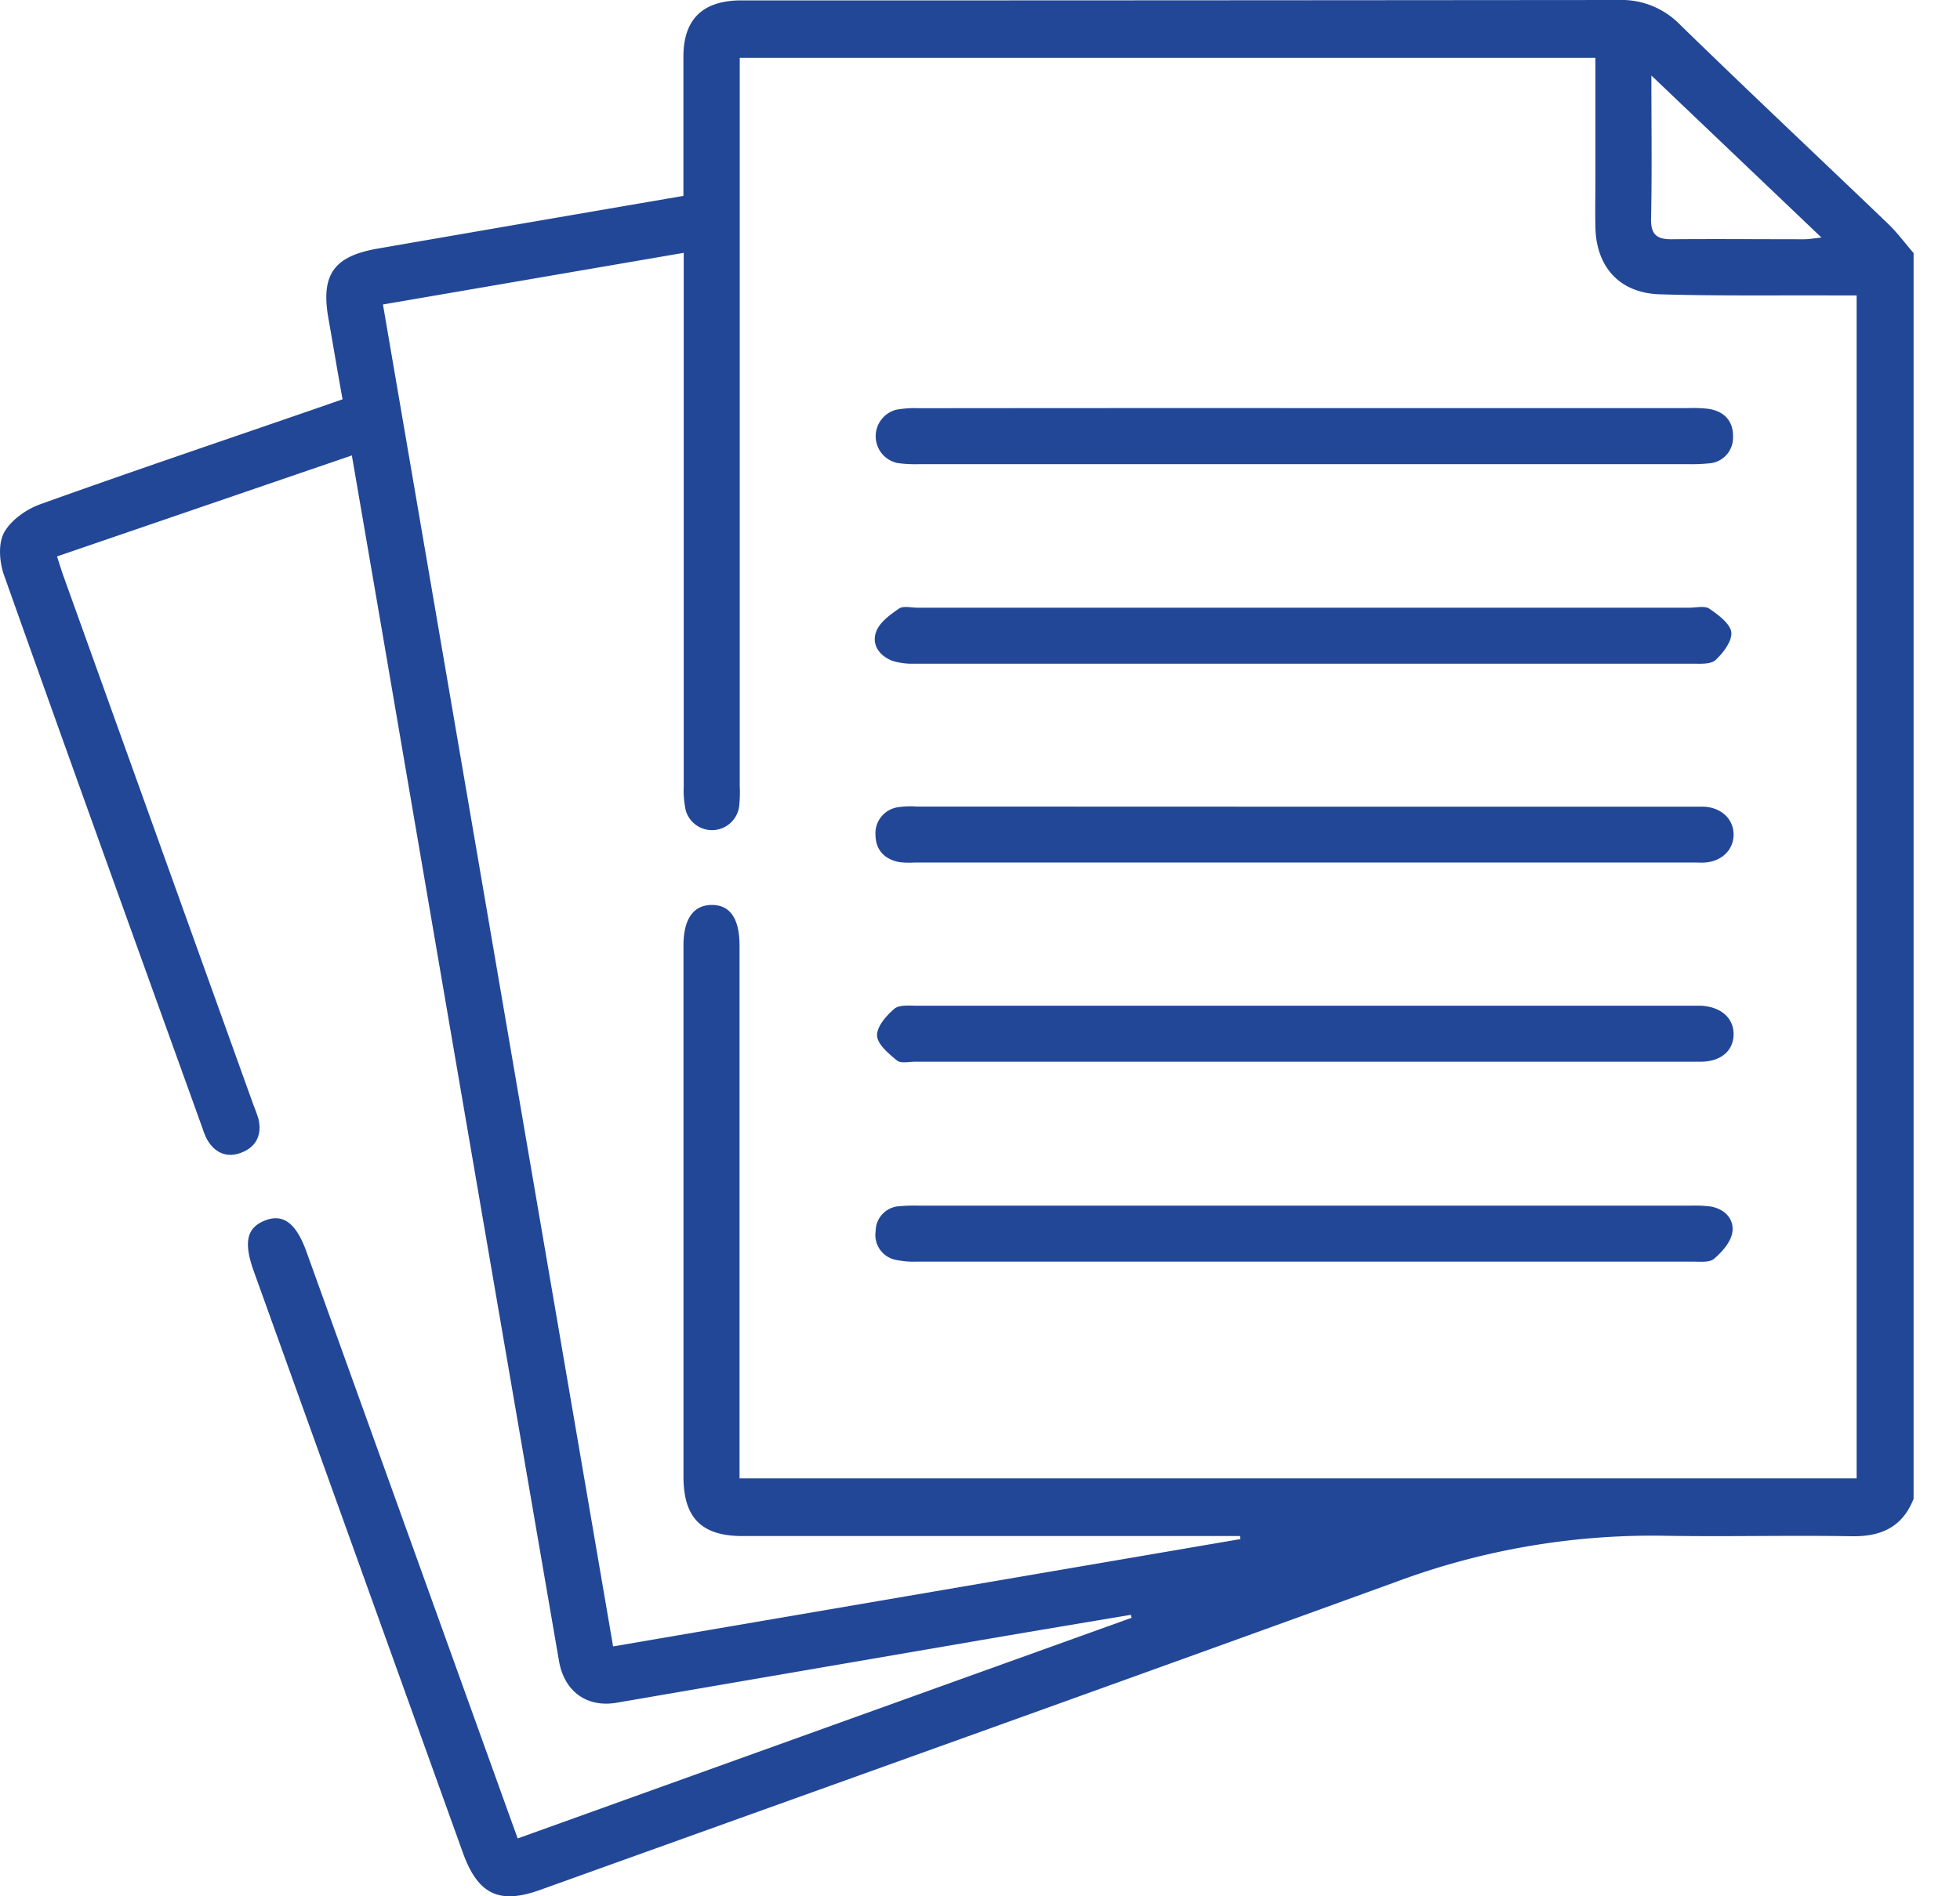
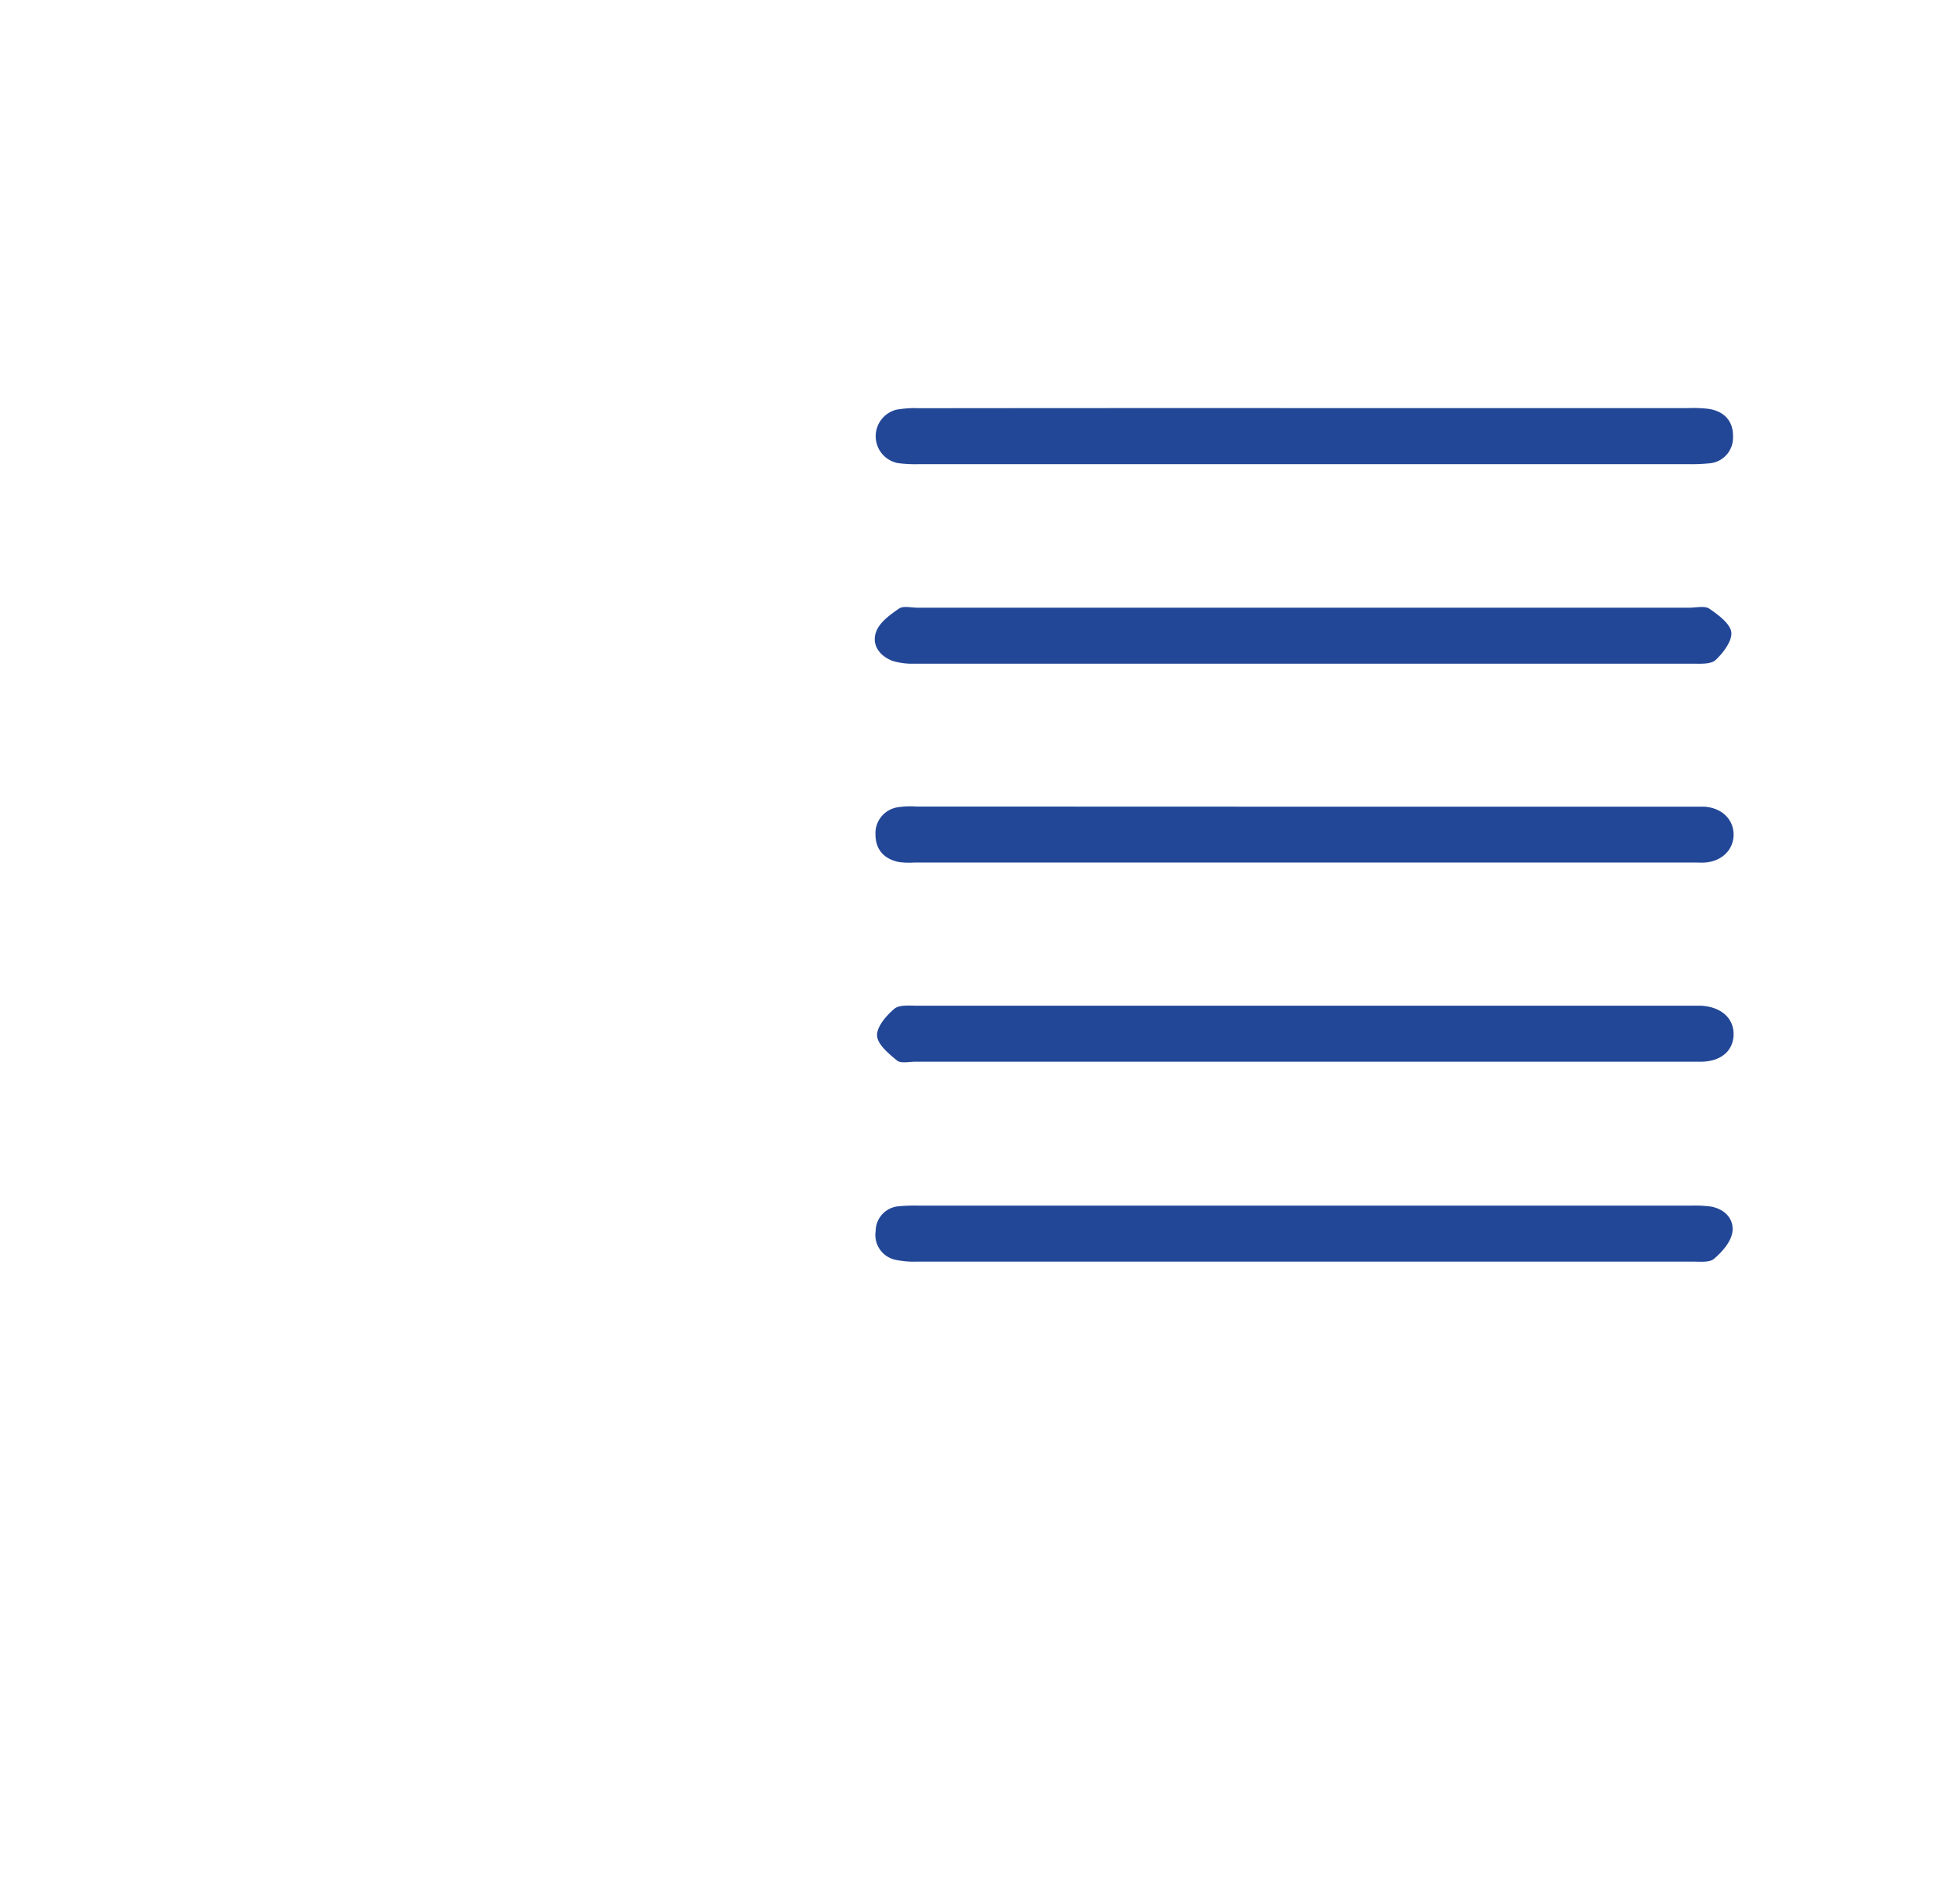
<svg xmlns="http://www.w3.org/2000/svg" width="31" height="30" fill="none">
  <g clip-path="url(#clip0_107_160)" fill="#234797">
-     <path d="M30.267 23.709c-.175.447-.51.603-.978.595-.996-.017-1.993.01-2.989-.008a11.61 11.61 0 00-4.22.73c-4.506 1.636-9.02 3.25-13.53 4.871-.655.237-.99.075-1.229-.586l-3.307-9.199c-.165-.46-.113-.692.184-.806.284-.108.488.047.651.502l3.22 8.948.119.329 9.71-3.491-.012-.047c-.731.123-1.462.245-2.194.37l-5.94 1.021c-.467.08-.827-.175-.911-.662A12618.641 12618.641 0 016.035 9.938l-.47-2.733L.902 8.803c.04.122.07.223.105.32a70698.7 70698.7 0 003.004 8.365c.03.073.057.147.079.223.054.248-.041.435-.272.524-.23.09-.425.004-.547-.216a1.054 1.054 0 01-.066-.163C2.155 14.94 1.101 12.022.064 9.1c-.073-.205-.096-.497 0-.673.107-.198.352-.37.574-.45 1.482-.532 2.975-1.035 4.464-1.55l.316-.11c-.08-.44-.149-.855-.222-1.271-.126-.698.08-.992.777-1.113 1.6-.278 3.201-.553 4.836-.834V.877c.007-.56.291-.849.855-.87h.207c4.577 0 9.152-.003 13.728-.007a1.29 1.29 0 01.973.39c1.087 1.06 2.194 2.099 3.29 3.15.148.142.27.31.405.464V23.71zm-10.648.64l-.006-.048h-7.868c-.649 0-.935-.288-.935-.941v-8.402c0-.42.158-.64.447-.641.288-.002.438.212.44.638v8.434h17.668V4.674h-.362c-.917-.004-1.834.01-2.75-.018-.638-.019-1.009-.433-1.02-1.069-.005-.246 0-.493 0-.74V.915H11.7v11.522c.005.108.002.217-.01.325a.433.433 0 01-.842.067 1.444 1.444 0 01-.034-.38V4l-4.757.817 3.64 21.23 9.922-1.698zm6.5-23.154c0 .81.01 1.539-.005 2.267-.005.25.092.325.326.323.698-.006 1.397 0 2.097 0 .072 0 .145-.013.272-.027l-2.69-2.563z" />
    <path d="M20.654 12.762h6.299c.274.016.463.195.466.437.003.242-.184.428-.455.447-.049.004-.098 0-.147 0h-12.36c-.08.005-.159.003-.238-.008-.232-.046-.369-.193-.372-.429a.416.416 0 01.36-.439c.098-.014.197-.017.295-.01l6.152.002zm-.021-3.148h6.087c.109 0 .244-.034.317.017.141.096.33.237.346.372.016.134-.127.326-.25.44-.08.07-.243.057-.368.057H14.466a1.068 1.068 0 01-.348-.044c-.212-.08-.336-.26-.26-.463.054-.148.22-.268.36-.364.068-.048.192-.015.29-.015h6.125zm-.008 7.183h-6.149c-.098 0-.228.031-.288-.019-.132-.108-.31-.255-.316-.395-.006-.14.146-.316.274-.424.08-.067.244-.048.37-.048h12.388c.316.017.518.195.515.454-.003.26-.201.432-.525.432h-6.269zm-.008-10.341h6.087c.108-.004.217 0 .324.013.25.04.39.2.382.448a.406.406 0 01-.386.414 2.601 2.601 0 01-.324.012H14.551a2.106 2.106 0 01-.353-.017.433.433 0 01-.022-.844c.116-.02.234-.03.351-.024 2.03-.002 4.06-.003 6.09-.002zm.024 12.618h6.087c.108-.004.217 0 .324.013.226.037.378.198.348.405-.023.158-.164.316-.292.424-.073.062-.226.043-.343.044H14.498a1.37 1.37 0 01-.323-.027.402.402 0 01-.325-.46.395.395 0 01.375-.39c.108-.01.216-.012.324-.009h6.092z" />
  </g>
  <defs>
    <clipPath id="clip0_107_160">
      <path fill="#fff" d="M0 0h30.266v30H0z" />
    </clipPath>
  </defs>
</svg>